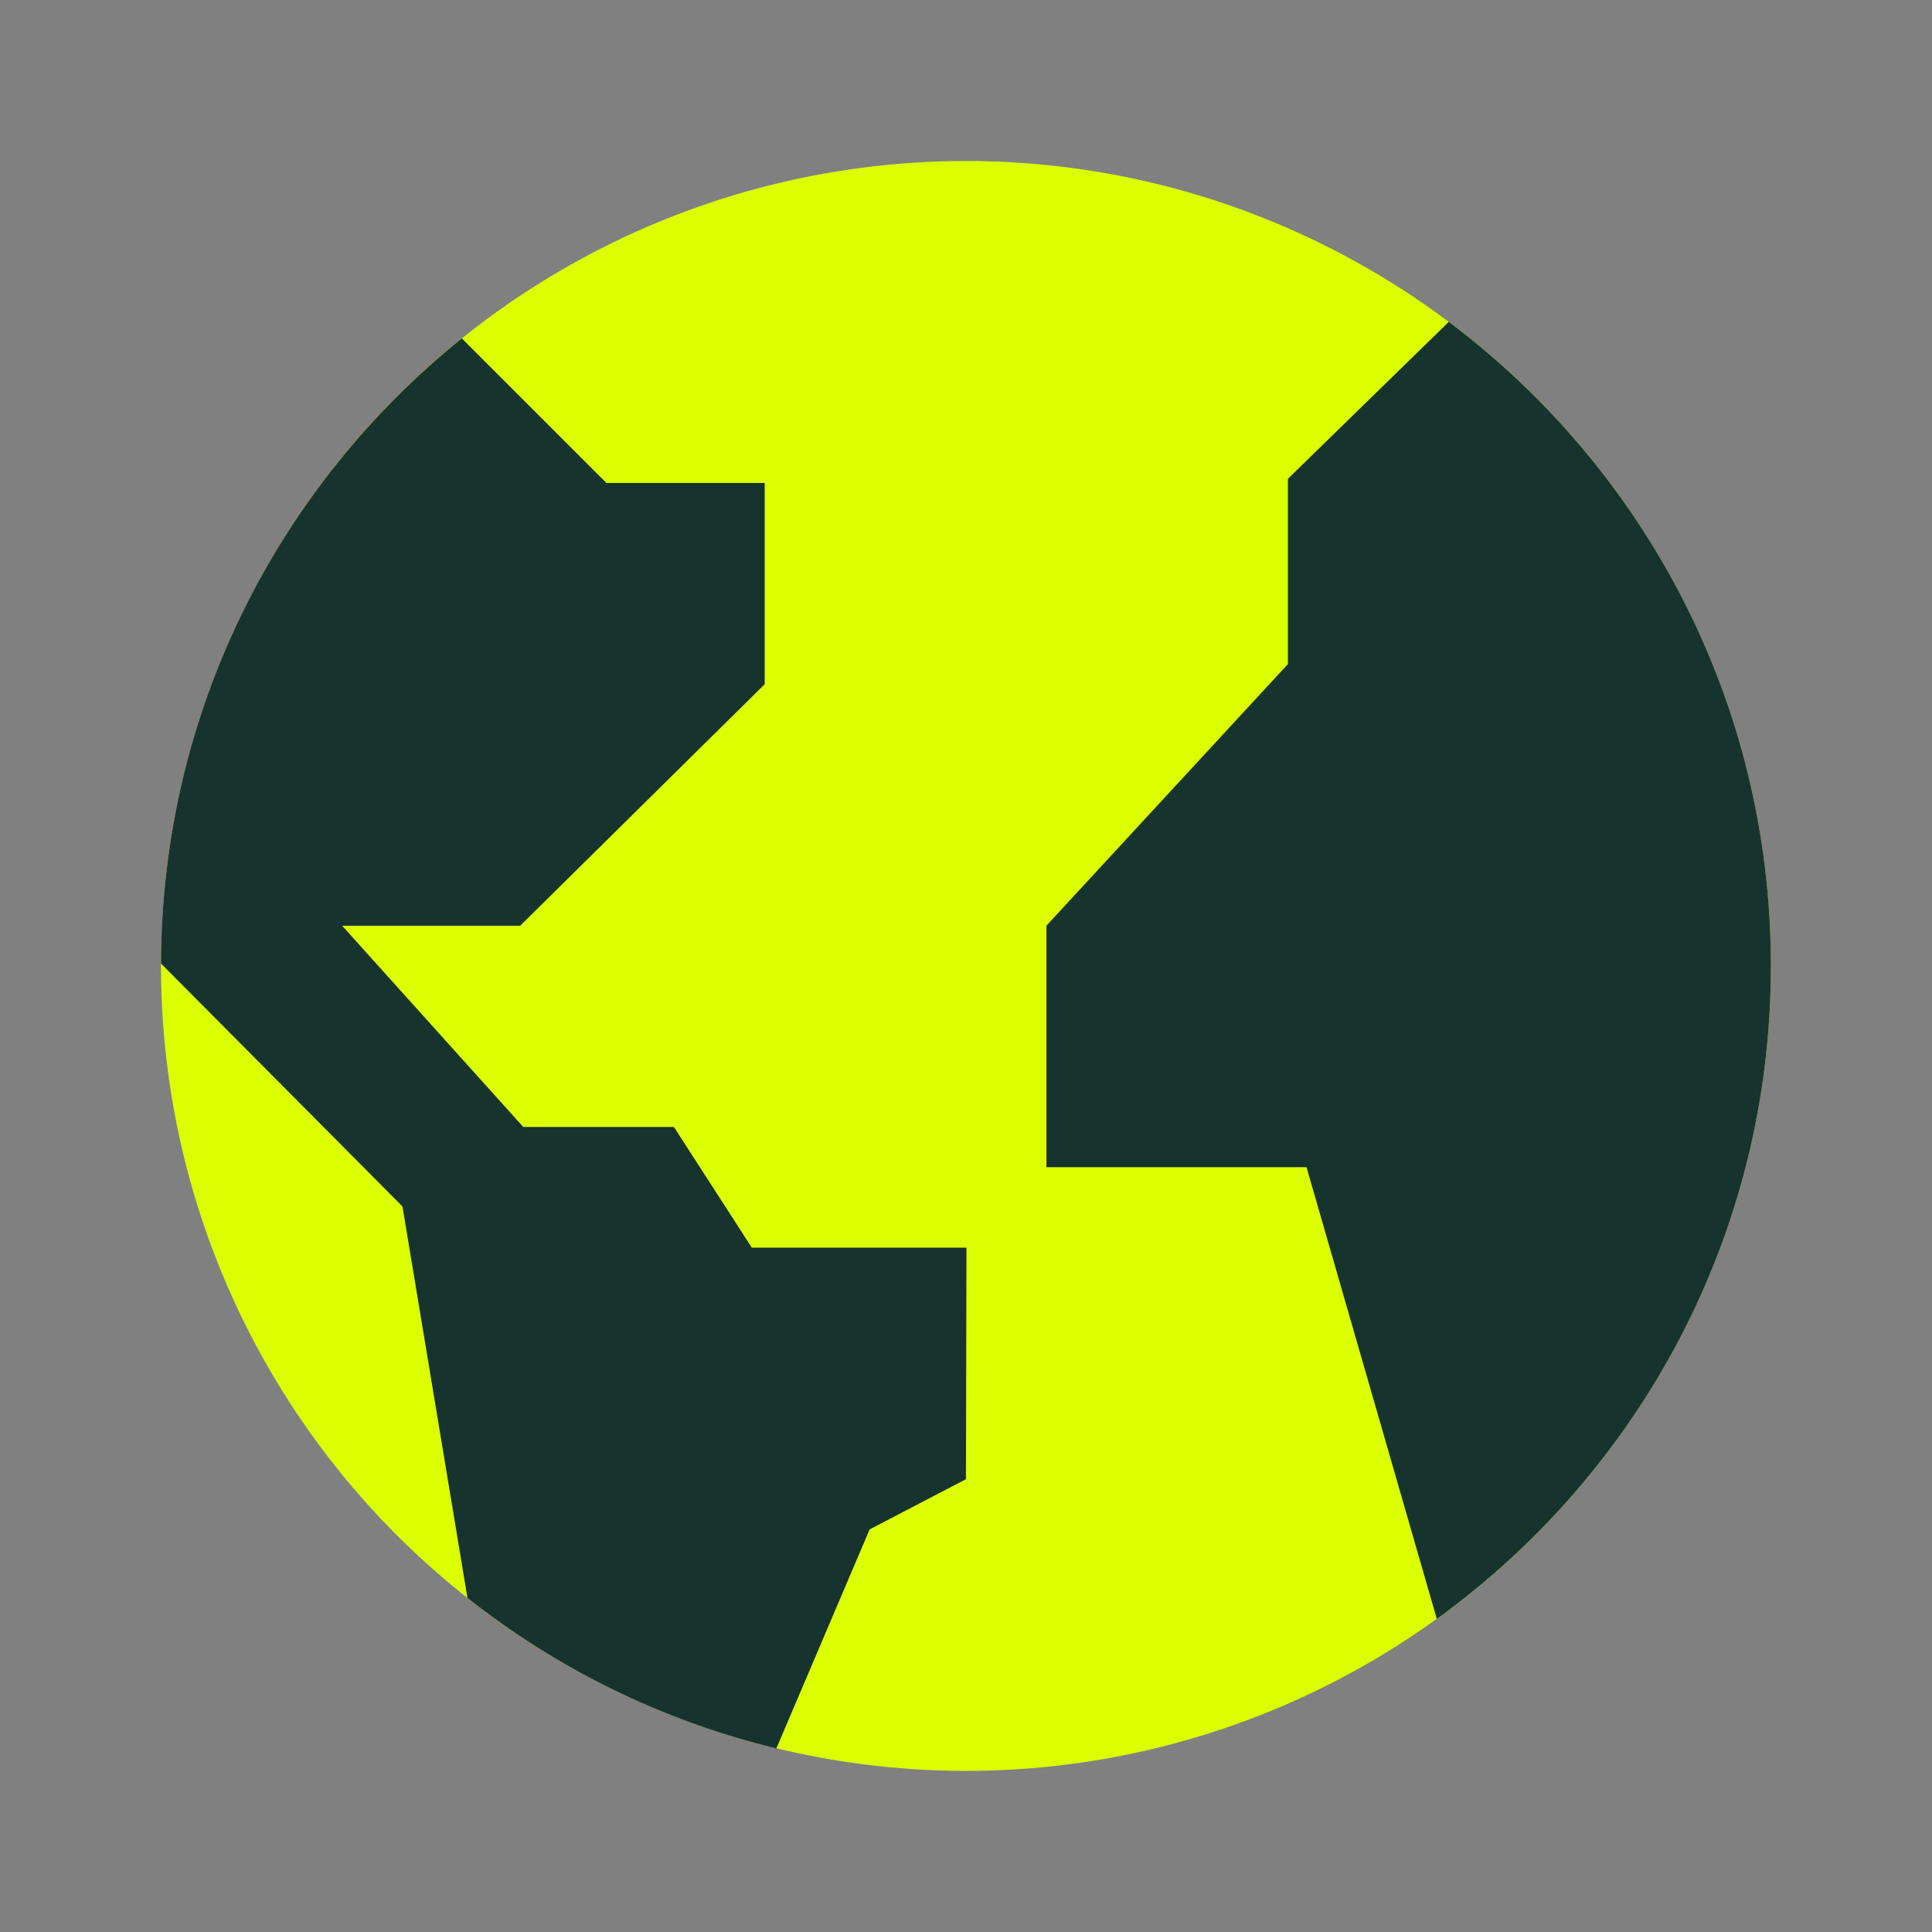
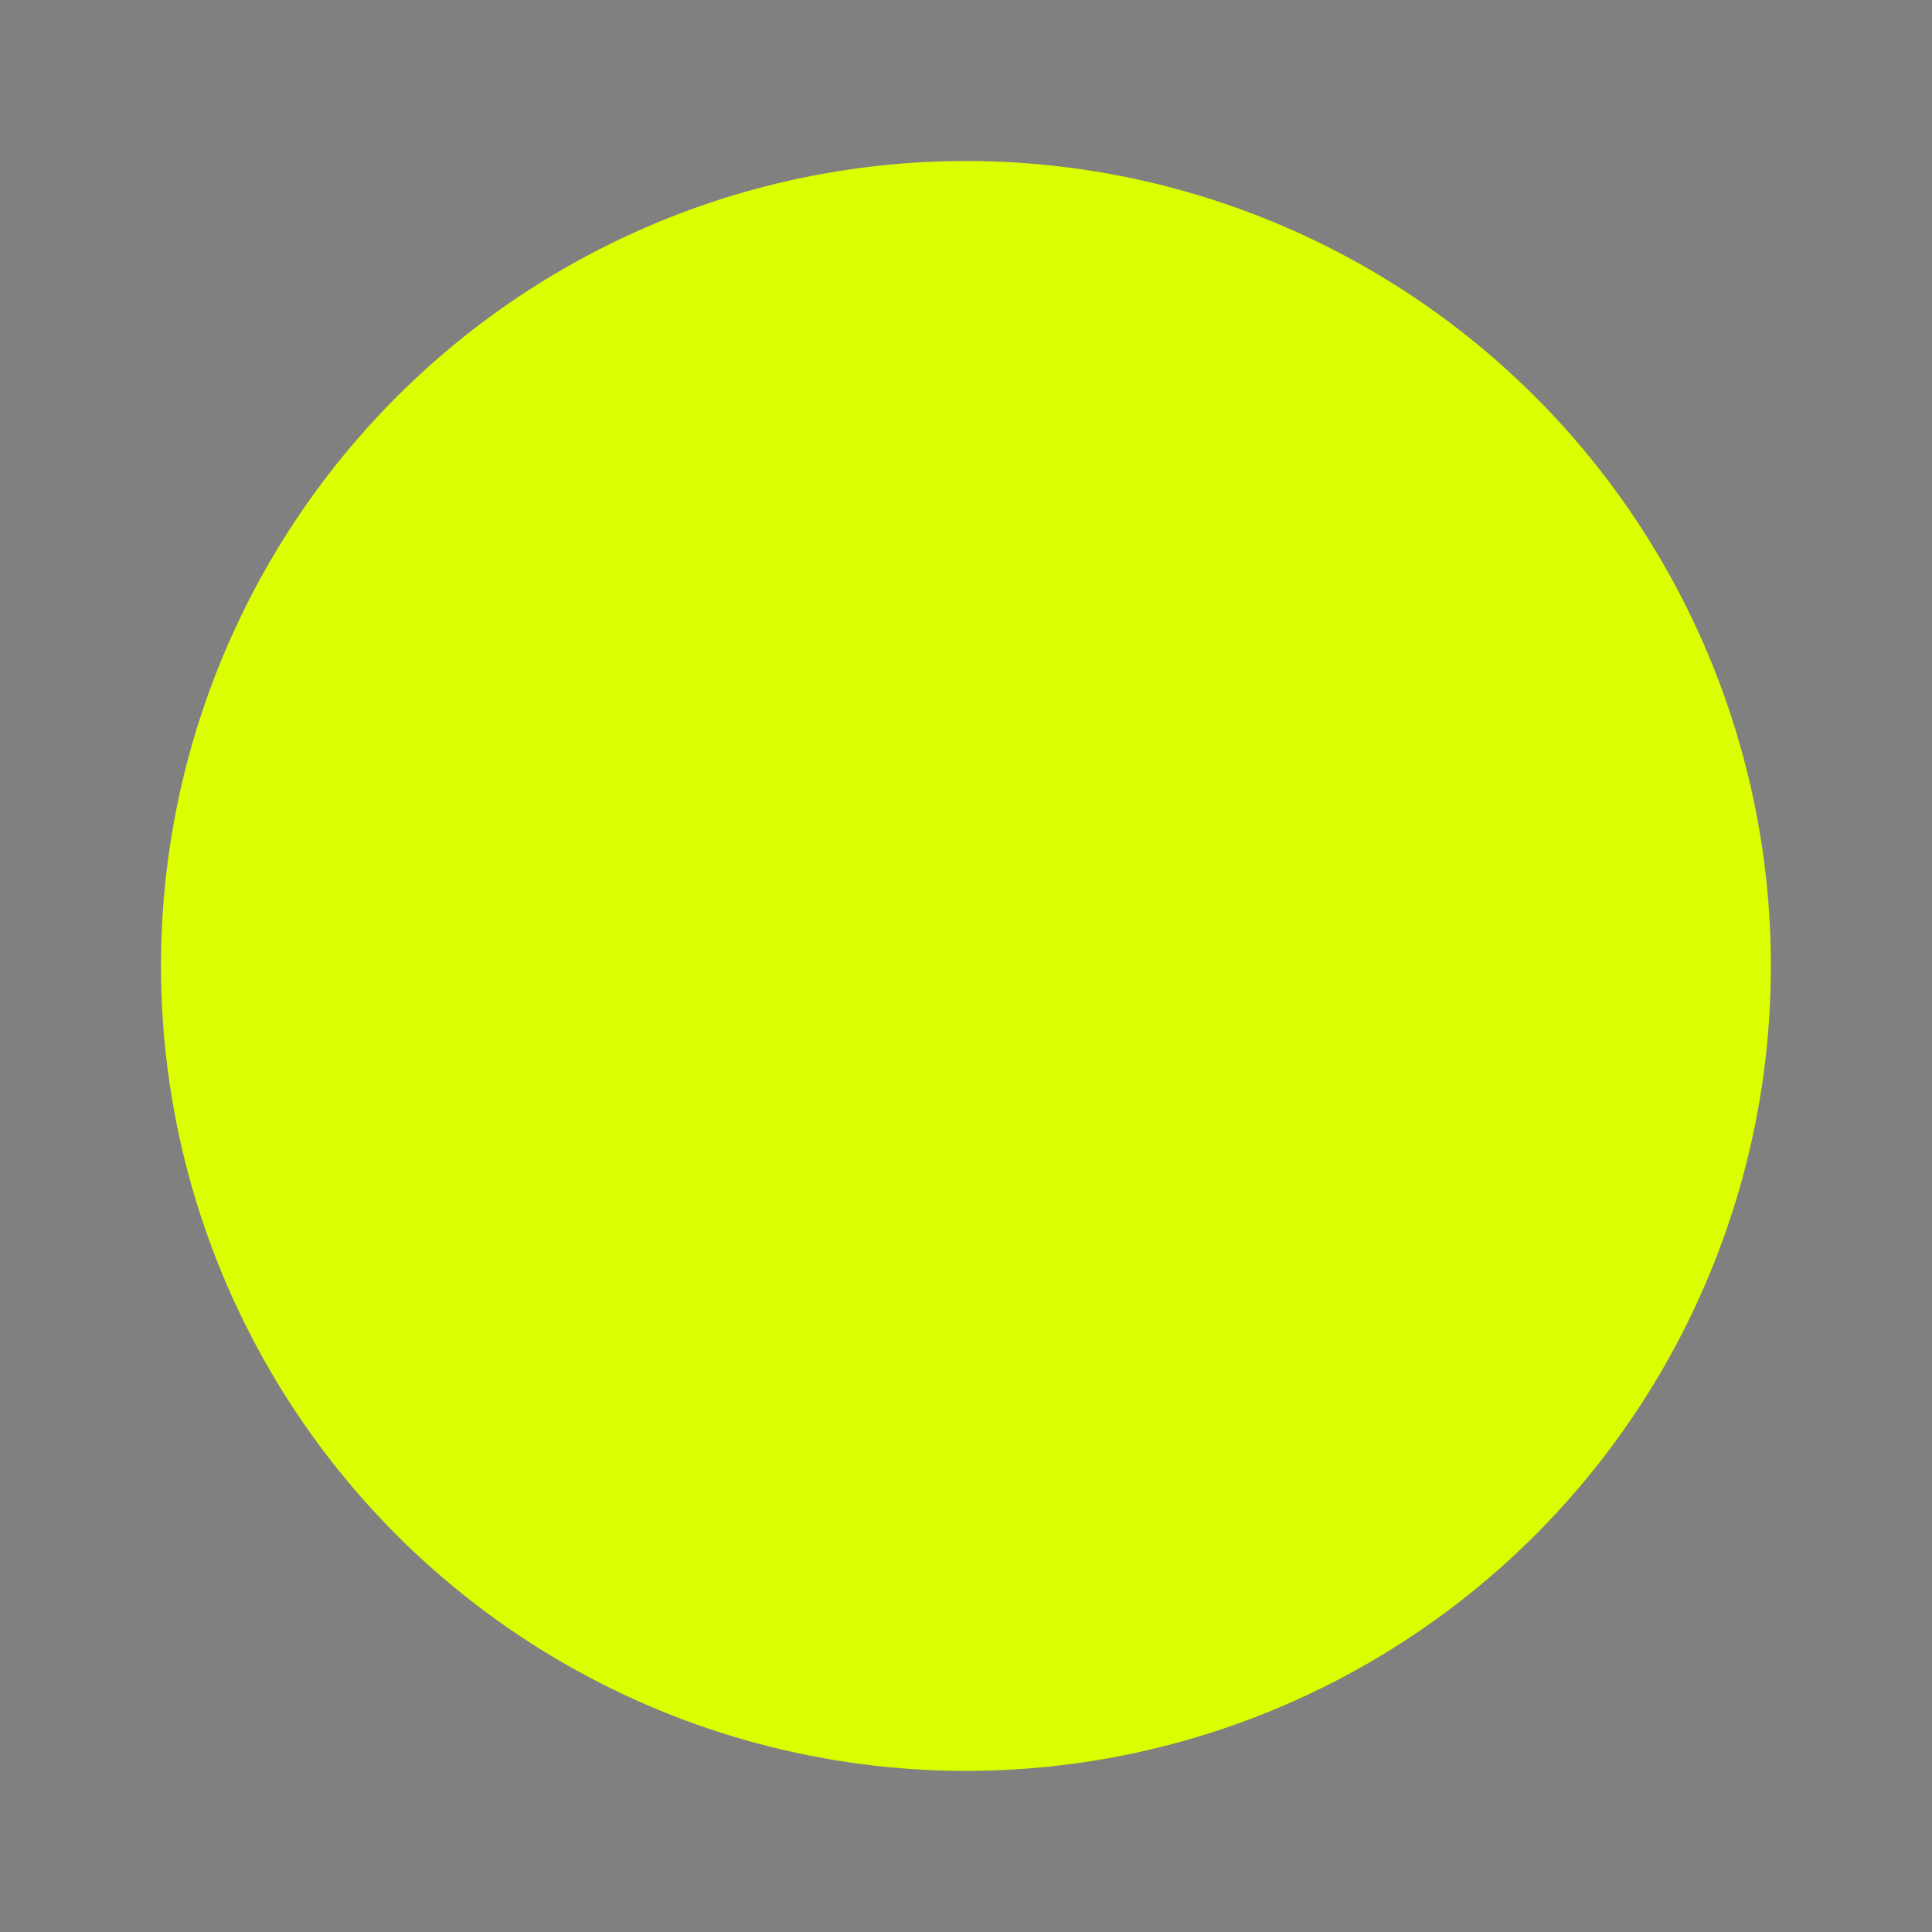
<svg xmlns="http://www.w3.org/2000/svg" viewBox="0,0,256,256" width="144px" height="144px">
  <rect x="0" y="0" width="256" height="256" fill="#808080" stroke="none" />
  <g fill="none" fill-rule="nonzero" stroke="none" stroke-width="1" stroke-linecap="butt" stroke-linejoin="miter" stroke-miterlimit="10" stroke-dasharray="" stroke-dashoffset="0" font-family="none" font-weight="none" font-size="none" text-anchor="none" style="mix-blend-mode: normal">
    <g transform="scale(5.333,5.333)">
      <circle cx="24" cy="24" r="20" fill="#dbff00" />
-       <path d="M35.997,7.997l-3.997,3.899v4.604l-6,6.5v6h6.462l3.237,11.223c5.028,-3.633 8.301,-9.546 8.301,-16.223c0,-6.544 -3.143,-12.354 -8.003,-16.003z" fill="#17332d" />
-       <path d="M18.68,31l-1.937,-3h-3.743l-4.5,-5h4.425l6.075,-6v-5h-3.933l-3.592,-3.592c-4.544,3.654 -7.456,9.253 -7.475,15.532l6,6.036l1.615,9.727c2.224,1.757 4.831,3.051 7.675,3.738l2.317,-5.441l2.393,-1.248l0.013,-5.752z" fill="#17332d" />
    </g>
  </g>
</svg>